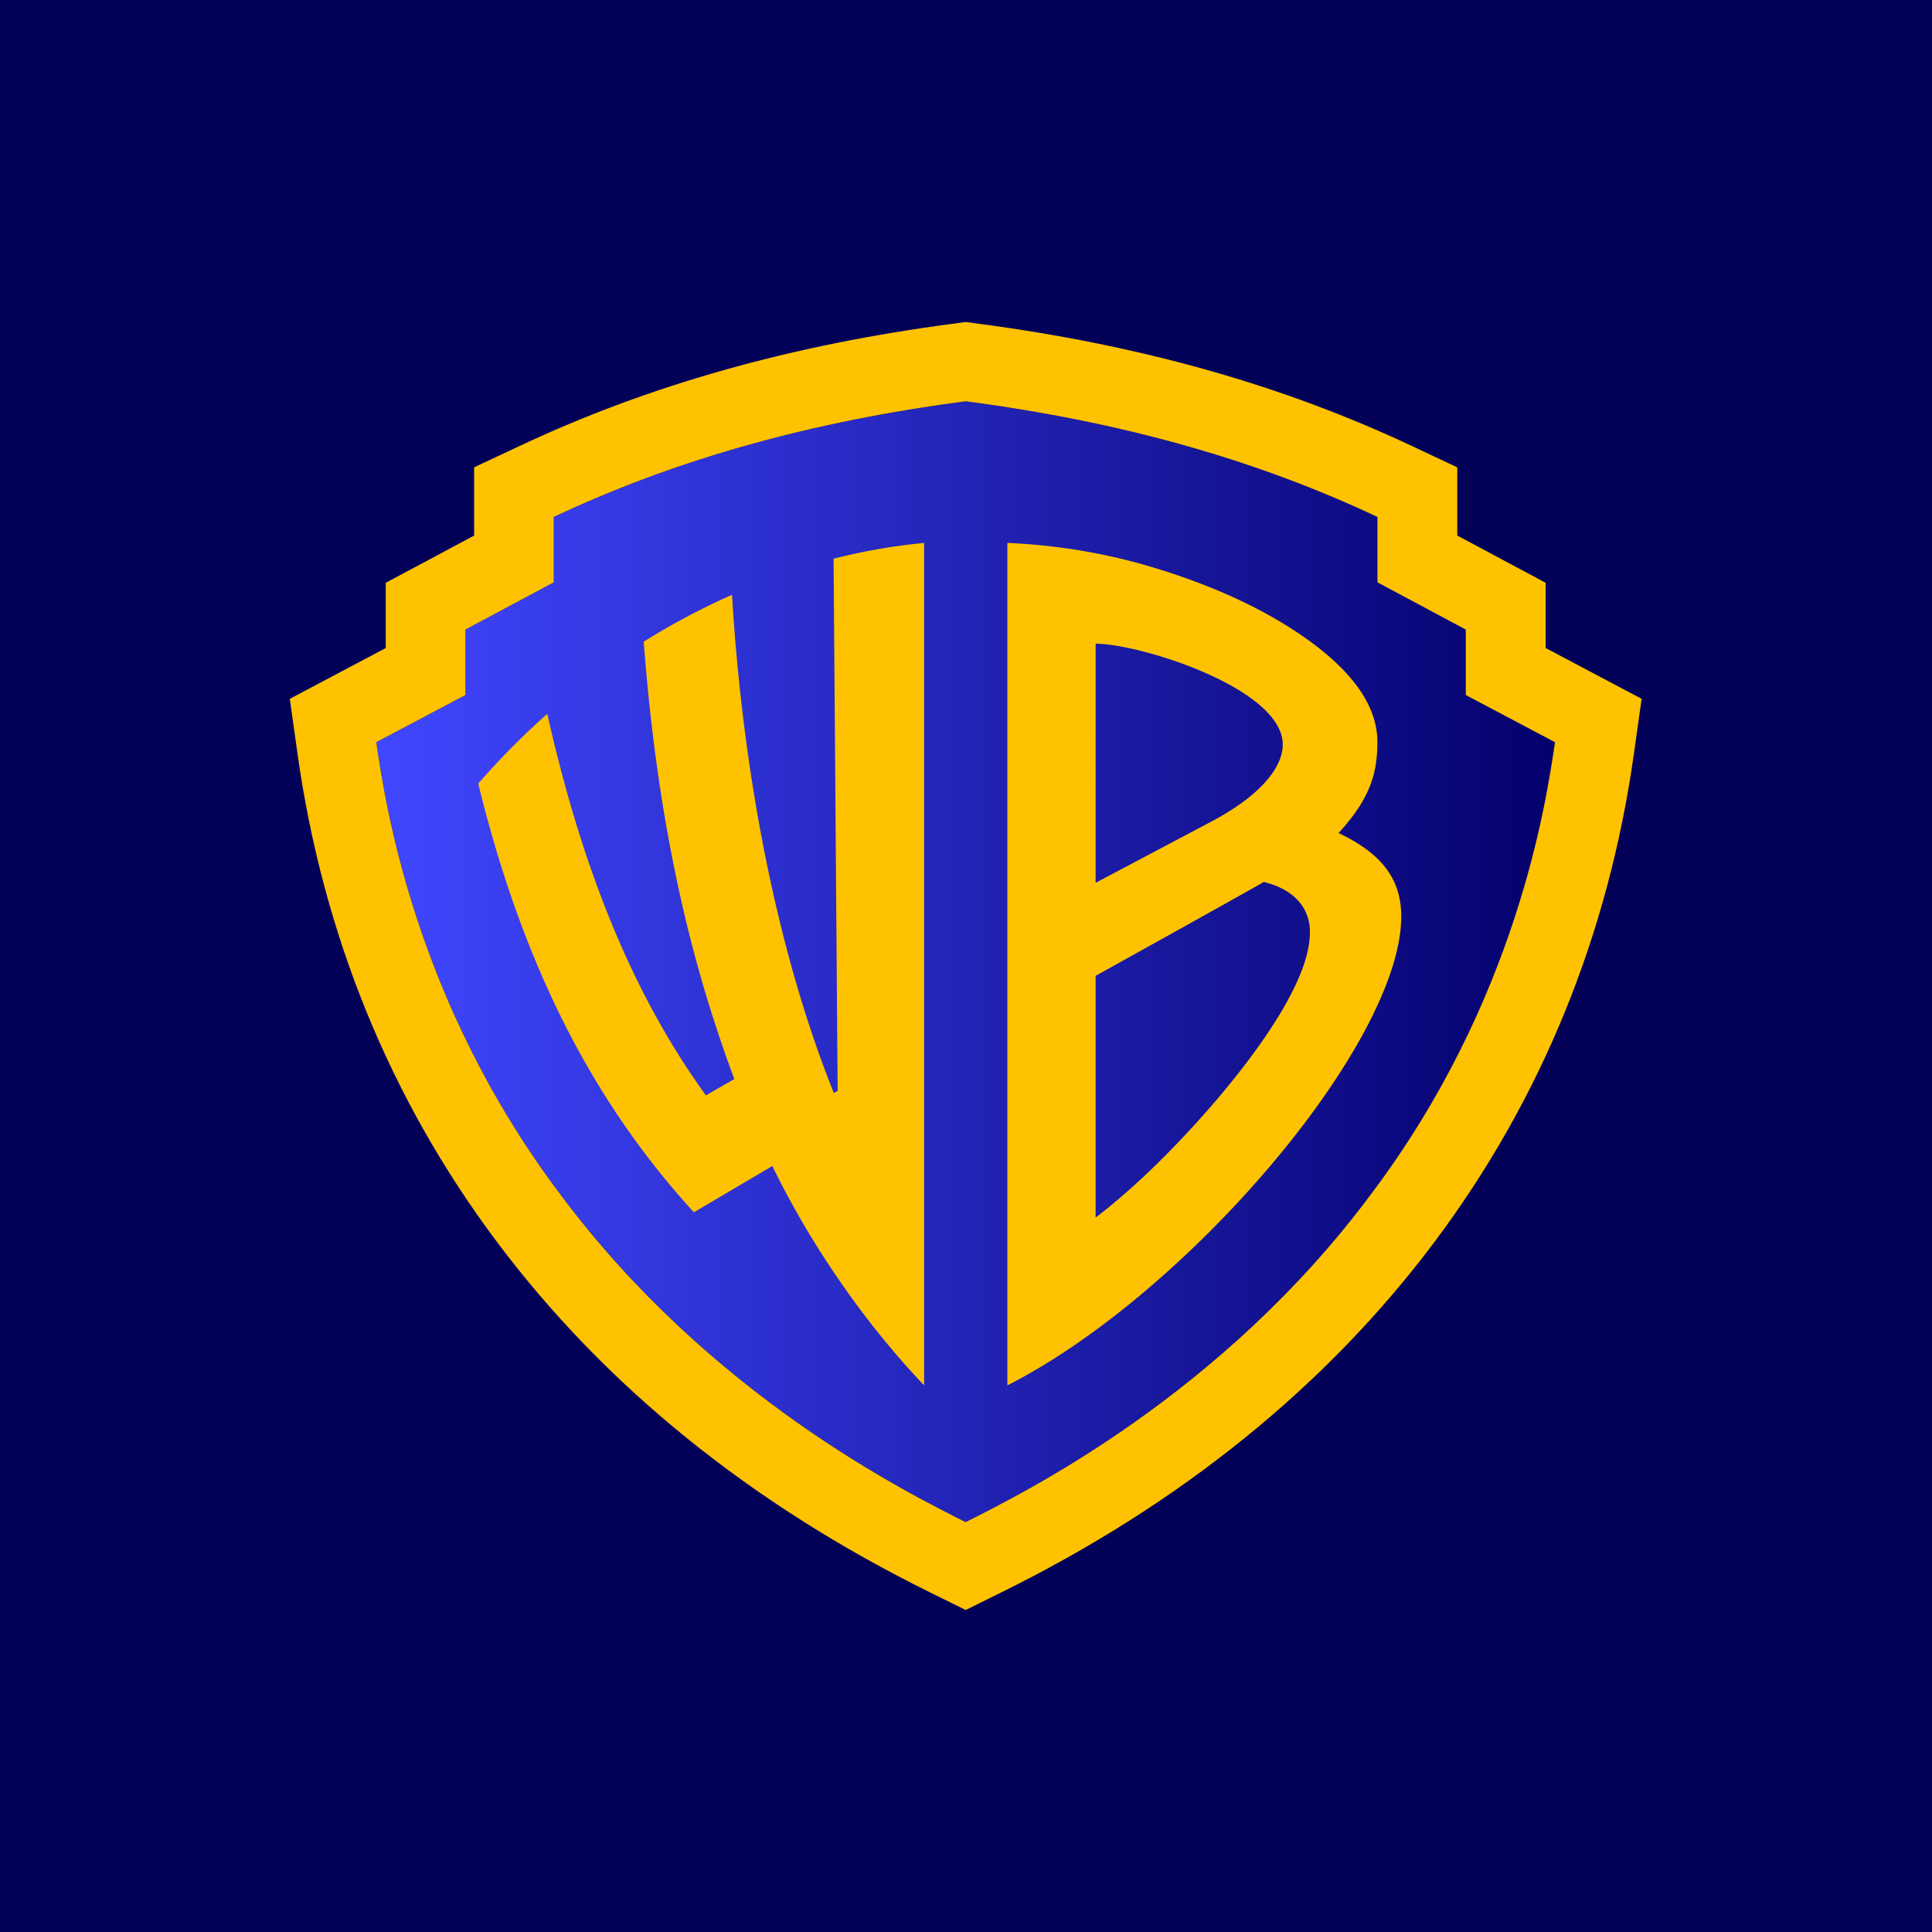
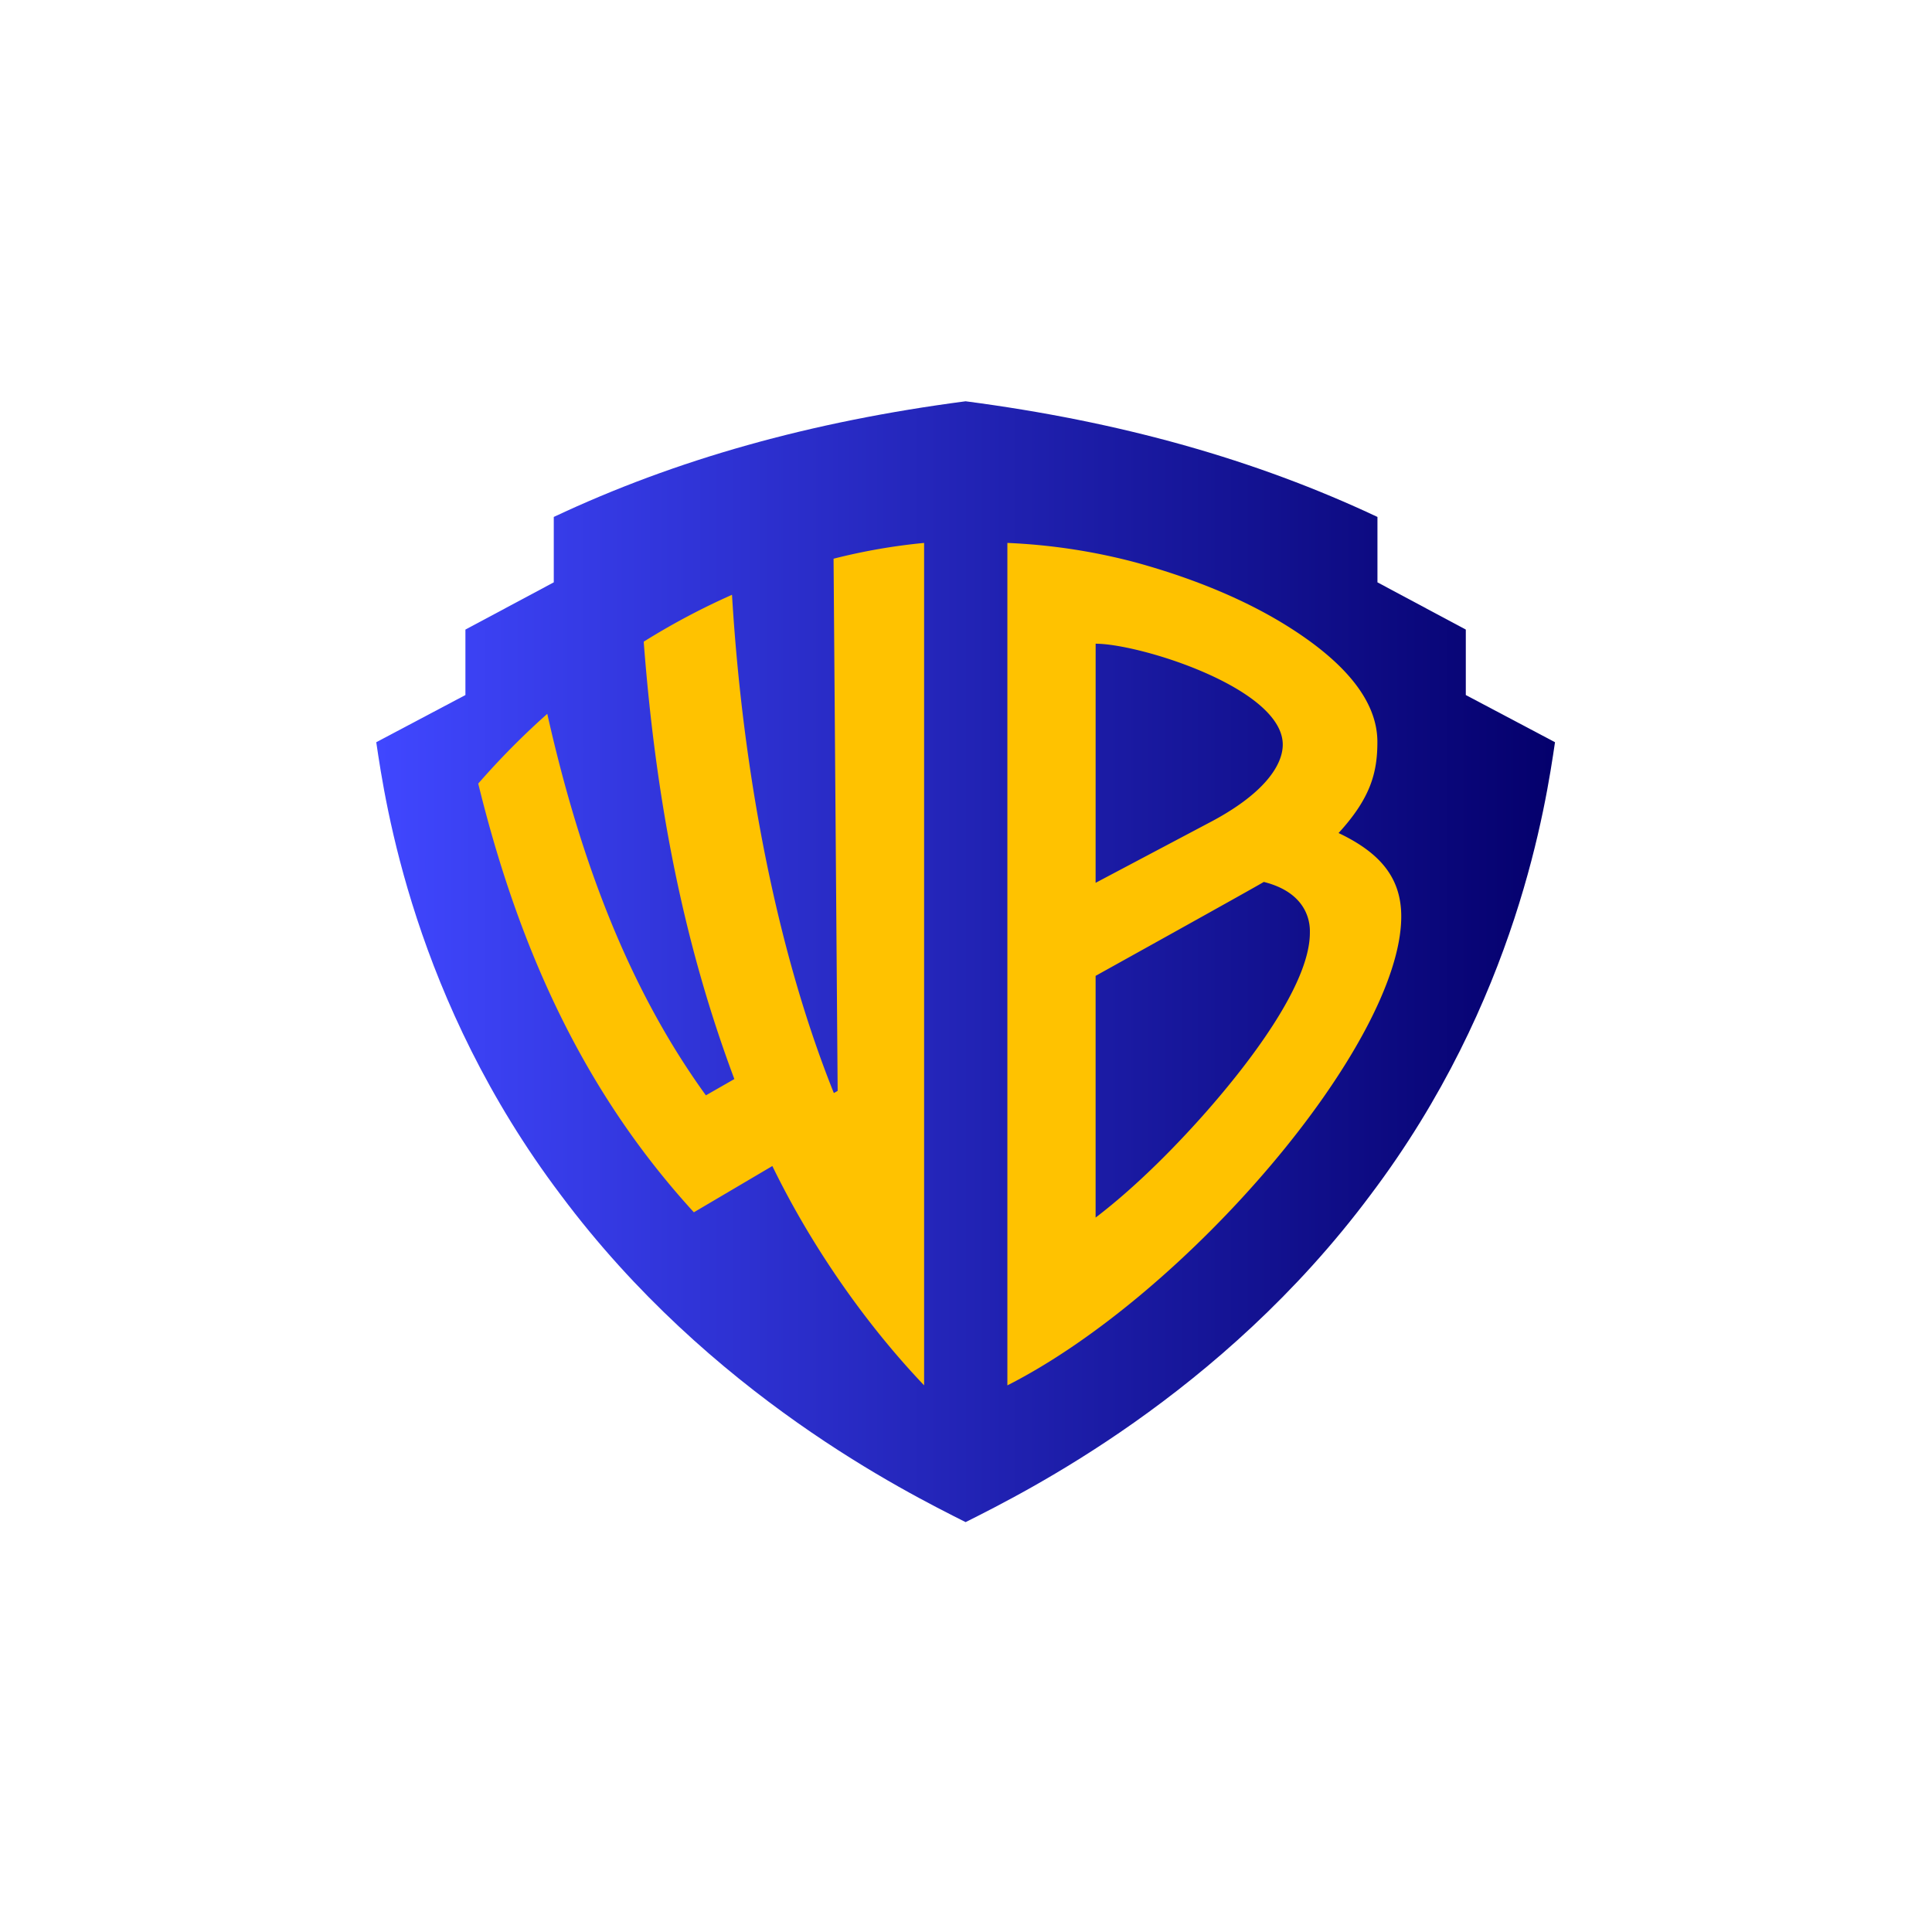
<svg xmlns="http://www.w3.org/2000/svg" width="60" height="60" fill="none">
-   <path fill="#030058" d="M0 0h60v60H0z" />
  <g clip-path="url(#a)">
    <path fill="url(#b)" d="M48.292 23.05c-.279 1.882-1.176 8.03-5.734 14.064-4.635 6.214-10.73 9.23-12.57 10.157-1.839-.928-7.934-3.943-12.57-10.157-4.558-6.034-5.454-12.183-5.733-14.064l2.769-1.465v-2.033l2.744-1.467v-2.031c3.796-1.787 7.979-2.961 12.79-3.592 4.811.63 8.994 1.806 12.79 3.592v2.031l2.744 1.467v2.033z" />
-     <path fill="#FFC200" d="M48.002 20.125v-2.026l-2.745-1.467v-2.119l-1.407-.661c-4-1.882-8.424-3.139-13.525-3.807L29.99 10l-.333.045c-5.102.668-9.524 1.925-13.524 3.807l-1.408.661v2.119l-2.745 1.467v2.026L9 21.703l.236 1.681c.79 5.642 2.875 10.749 6.194 15.18 3.354 4.478 7.882 8.142 13.458 10.891L29.99 50l1.104-.545c5.576-2.75 10.104-6.413 13.459-10.89 3.318-4.432 5.403-9.539 6.193-15.18l.236-1.683zm.29 2.925c-.279 1.882-1.176 8.03-5.734 14.064-4.635 6.214-10.73 9.23-12.57 10.157-1.839-.928-7.934-3.943-12.57-10.157-4.558-6.034-5.454-12.183-5.733-14.064l2.769-1.465v-2.033l2.744-1.467v-2.031c3.796-1.787 7.979-2.961 12.79-3.592 4.811.63 8.994 1.806 12.79 3.592v2.031l2.744 1.467v2.033z" />
    <path fill="#FFC200" d="m25.887 17.351.127 16.527-.118.068c-1.773-4.422-2.83-9.94-3.163-15.474-.87.386-1.795.864-2.742 1.456.383 5.02 1.253 9.413 2.815 13.583l-.884.506c-2.344-3.238-3.875-7.177-4.926-11.848a24 24 0 0 0-2.144 2.166c1.374 5.607 3.536 9.856 6.697 13.314l2.437-1.437c1.193 2.454 2.87 4.876 4.713 6.811V16.861c-.938.09-1.866.25-2.812.49M41.571 25.87c.993-1.084 1.205-1.873 1.205-2.828 0-1.352-1.132-2.554-2.778-3.587-.994-.625-2.515-1.38-4.735-1.99a18.6 18.6 0 0 0-3.978-.604v26.163c5.573-2.831 12.199-10.588 12.232-14.535.01-1.207-.635-1.996-1.946-2.618m-7.545-5.88c1.372 0 5.811 1.385 5.811 3.134 0 .63-.564 1.534-2.32 2.444l-3.492 1.848zm3.459 14.509c-.784.892-2.069 2.252-3.46 3.313v-7.507s5.038-2.797 5.223-2.917c1.508.377 1.431 1.472 1.431 1.585-.001 1.379-1.43 3.513-3.194 5.526" />
  </g>
  <defs>
    <linearGradient id="b" x1="11.685" x2="48.292" y1="29.866" y2="29.866" gradientUnits="userSpaceOnUse">
      <stop stop-color="#4047FF" />
      <stop offset="1" stop-color="#04006C" />
    </linearGradient>
    <clipPath id="a">
      <path fill="#fff" d="M9 10h42v40H9z" />
    </clipPath>
  </defs>
</svg>